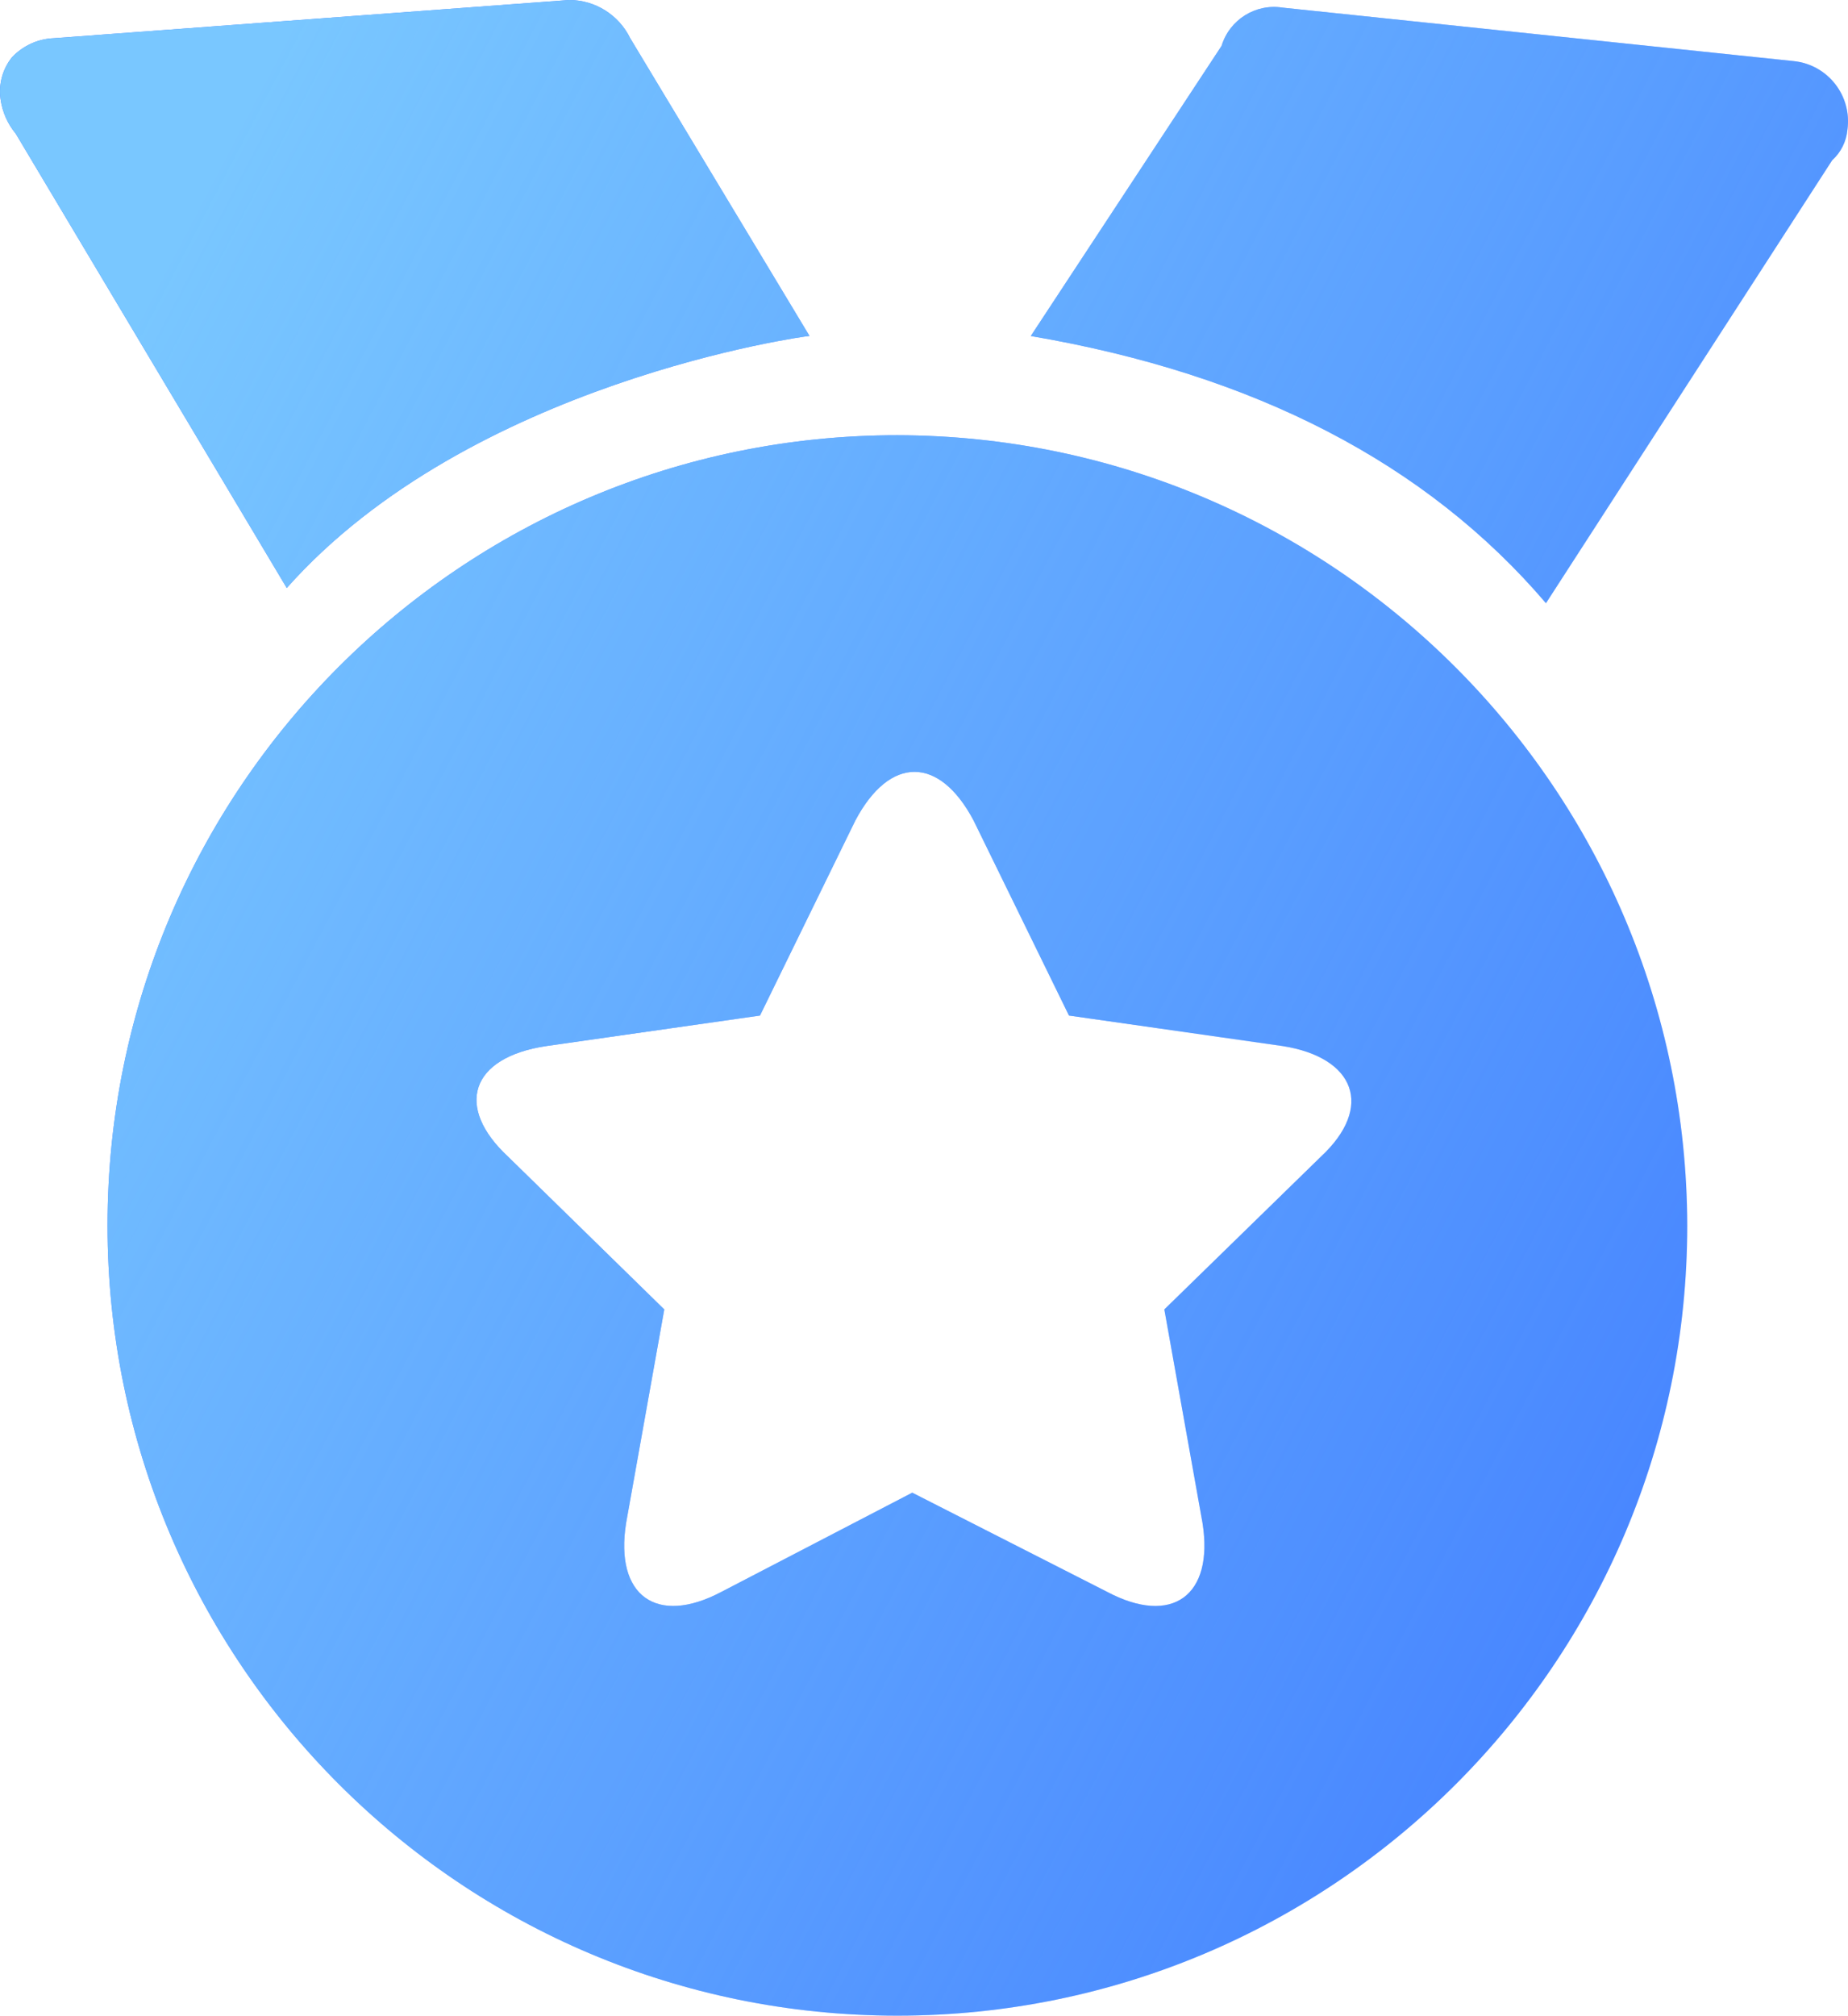
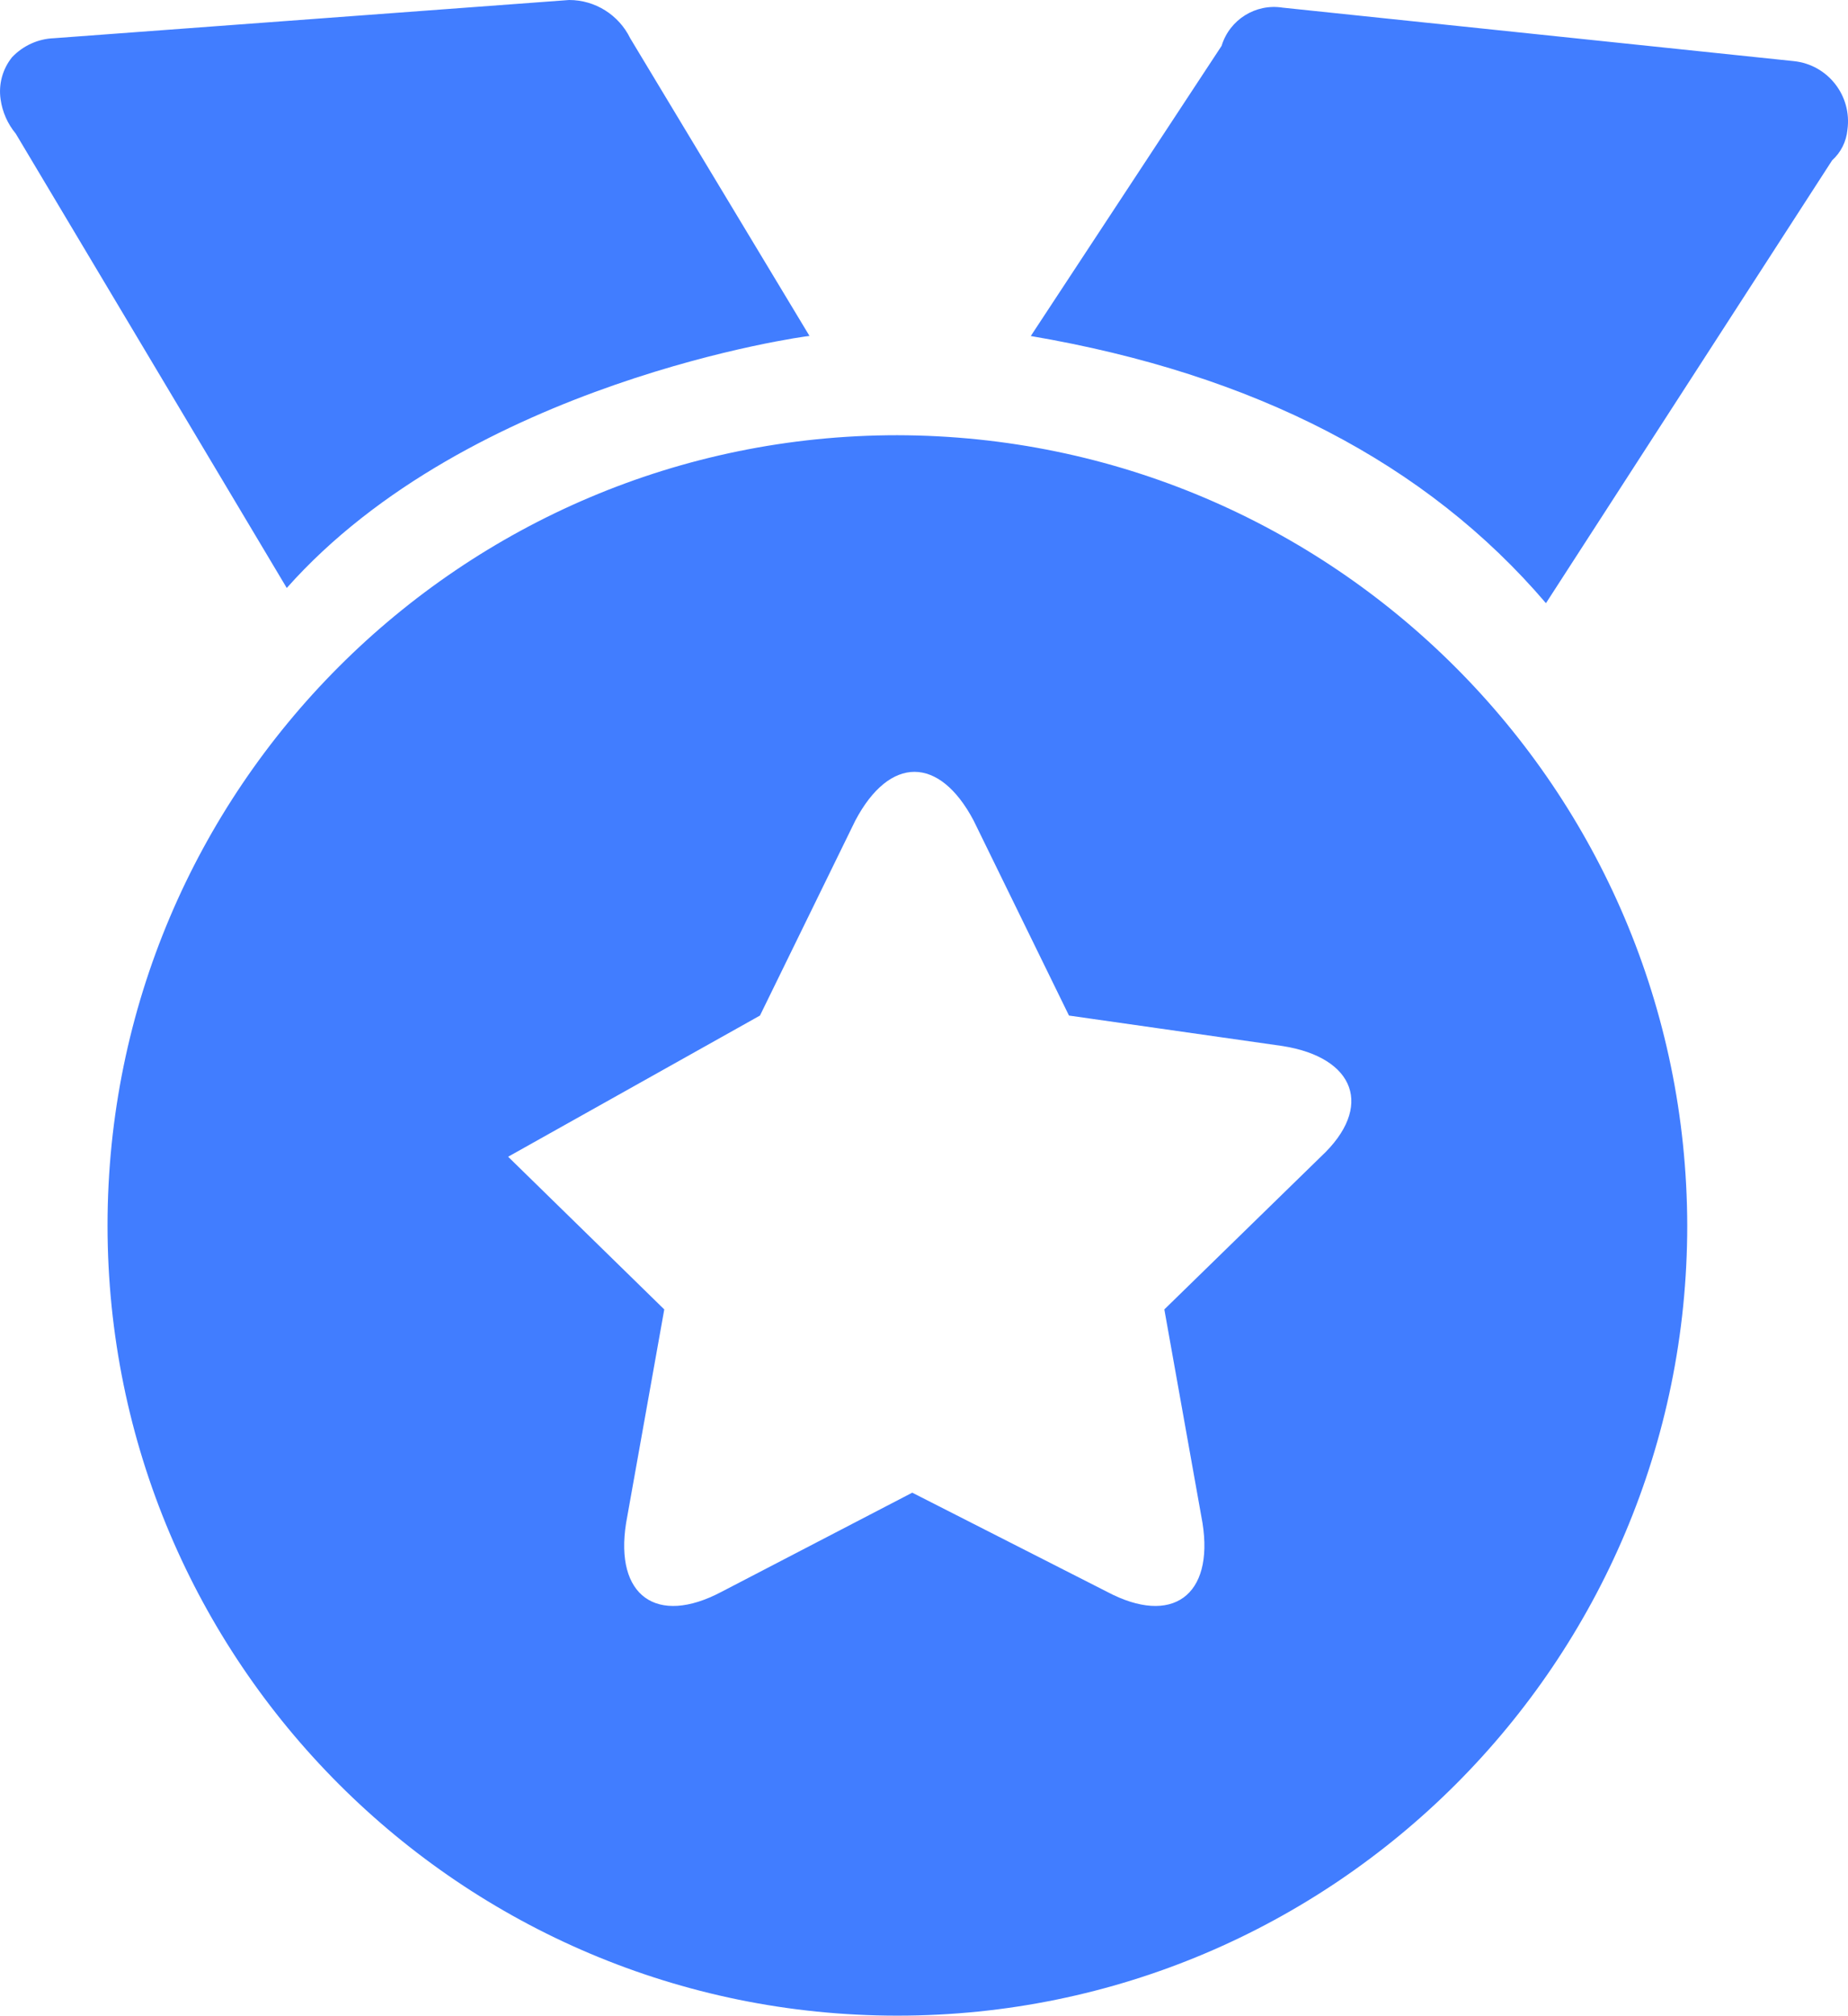
<svg xmlns="http://www.w3.org/2000/svg" fill="none" version="1.1" width="22.014" height="24" viewBox="0 0 22.014 24">
  <defs>
    <linearGradient x1="0" y1="0.293" x2="1" y2="0.861" id="master_svg0_26_17370">
      <stop offset="0%" stop-color="#79C7FF" stop-opacity="1" />
      <stop offset="100%" stop-color="#79C7FF" stop-opacity="0" />
    </linearGradient>
  </defs>
  <g>
-     <path d="M9.643,4L7.507,0.455C7.371,0.177,7.089,0,6.78,0L0.643,0.455C0.453,0.462,0.274,0.544,0.143,0.682C0.03,0.823,-0.019,1.004,0.007,1.182C0.028,1.333,0.091,1.475,0.188,1.592L3.416,7.001C5.597,4.546,9.597,4.001,9.643,4ZM21.37,0.728L15.279,0.091C14.957,0.04,14.647,0.234,14.552,0.546L12.279,4.001Q16.282,4.683,18.416,7.182L21.825,1.909C21.929,1.815,21.994,1.686,22.007,1.546C22.064,1.142,21.776,0.771,21.37,0.728ZM15.734,13.773L13.87,15.591L14.325,18.136C14.461,19,13.961,19.363,13.189,18.954L10.867,17.773L8.594,18.954C7.821,19.363,7.321,19,7.458,18.136L7.913,15.591L6.053,13.773C5.416,13.182,5.598,12.591,6.508,12.455L9.053,12.092L10.189,9.77C10.598,8.997,11.189,8.997,11.598,9.77L12.734,12.092L15.279,12.455C16.143,12.591,16.37,13.182,15.734,13.773ZM10.69,5.182C5.494,5.182,1.281,9.395,1.281,14.591C1.281,19.787,5.494,24,10.69,24C15.886,24,20.099,19.787,20.099,14.591C20.088,9.399,15.881,5.192,10.688,5.182" fill="#417DFF" fill-opacity="1" />
-     <path d="M9.643,4L7.507,0.455C7.371,0.177,7.089,0,6.78,0L0.643,0.455C0.453,0.462,0.274,0.544,0.143,0.682C0.03,0.823,-0.019,1.004,0.007,1.182C0.028,1.333,0.091,1.475,0.188,1.592L3.416,7.001C5.597,4.546,9.597,4.001,9.643,4ZM21.37,0.728L15.279,0.091C14.957,0.04,14.647,0.234,14.552,0.546L12.279,4.001Q16.282,4.683,18.416,7.182L21.825,1.909C21.929,1.815,21.994,1.686,22.007,1.546C22.064,1.142,21.776,0.771,21.37,0.728ZM15.734,13.773L13.87,15.591L14.325,18.136C14.461,19,13.961,19.363,13.189,18.954L10.867,17.773L8.594,18.954C7.821,19.363,7.321,19,7.458,18.136L7.913,15.591L6.053,13.773C5.416,13.182,5.598,12.591,6.508,12.455L9.053,12.092L10.189,9.77C10.598,8.997,11.189,8.997,11.598,9.77L12.734,12.092L15.279,12.455C16.143,12.591,16.37,13.182,15.734,13.773ZM10.69,5.182C5.494,5.182,1.281,9.395,1.281,14.591C1.281,19.787,5.494,24,10.69,24C15.886,24,20.099,19.787,20.099,14.591C20.088,9.399,15.881,5.192,10.688,5.182" fill="url(#master_svg0_26_17370)" fill-opacity="1" />
+     <path d="M9.643,4L7.507,0.455C7.371,0.177,7.089,0,6.78,0L0.643,0.455C0.453,0.462,0.274,0.544,0.143,0.682C0.03,0.823,-0.019,1.004,0.007,1.182C0.028,1.333,0.091,1.475,0.188,1.592L3.416,7.001C5.597,4.546,9.597,4.001,9.643,4ZM21.37,0.728L15.279,0.091C14.957,0.04,14.647,0.234,14.552,0.546L12.279,4.001Q16.282,4.683,18.416,7.182L21.825,1.909C21.929,1.815,21.994,1.686,22.007,1.546C22.064,1.142,21.776,0.771,21.37,0.728ZM15.734,13.773L13.87,15.591L14.325,18.136C14.461,19,13.961,19.363,13.189,18.954L10.867,17.773L8.594,18.954C7.821,19.363,7.321,19,7.458,18.136L7.913,15.591L6.053,13.773L9.053,12.092L10.189,9.77C10.598,8.997,11.189,8.997,11.598,9.77L12.734,12.092L15.279,12.455C16.143,12.591,16.37,13.182,15.734,13.773ZM10.69,5.182C5.494,5.182,1.281,9.395,1.281,14.591C1.281,19.787,5.494,24,10.69,24C15.886,24,20.099,19.787,20.099,14.591C20.088,9.399,15.881,5.192,10.688,5.182" fill="#417DFF" fill-opacity="1" />
  </g>
</svg>